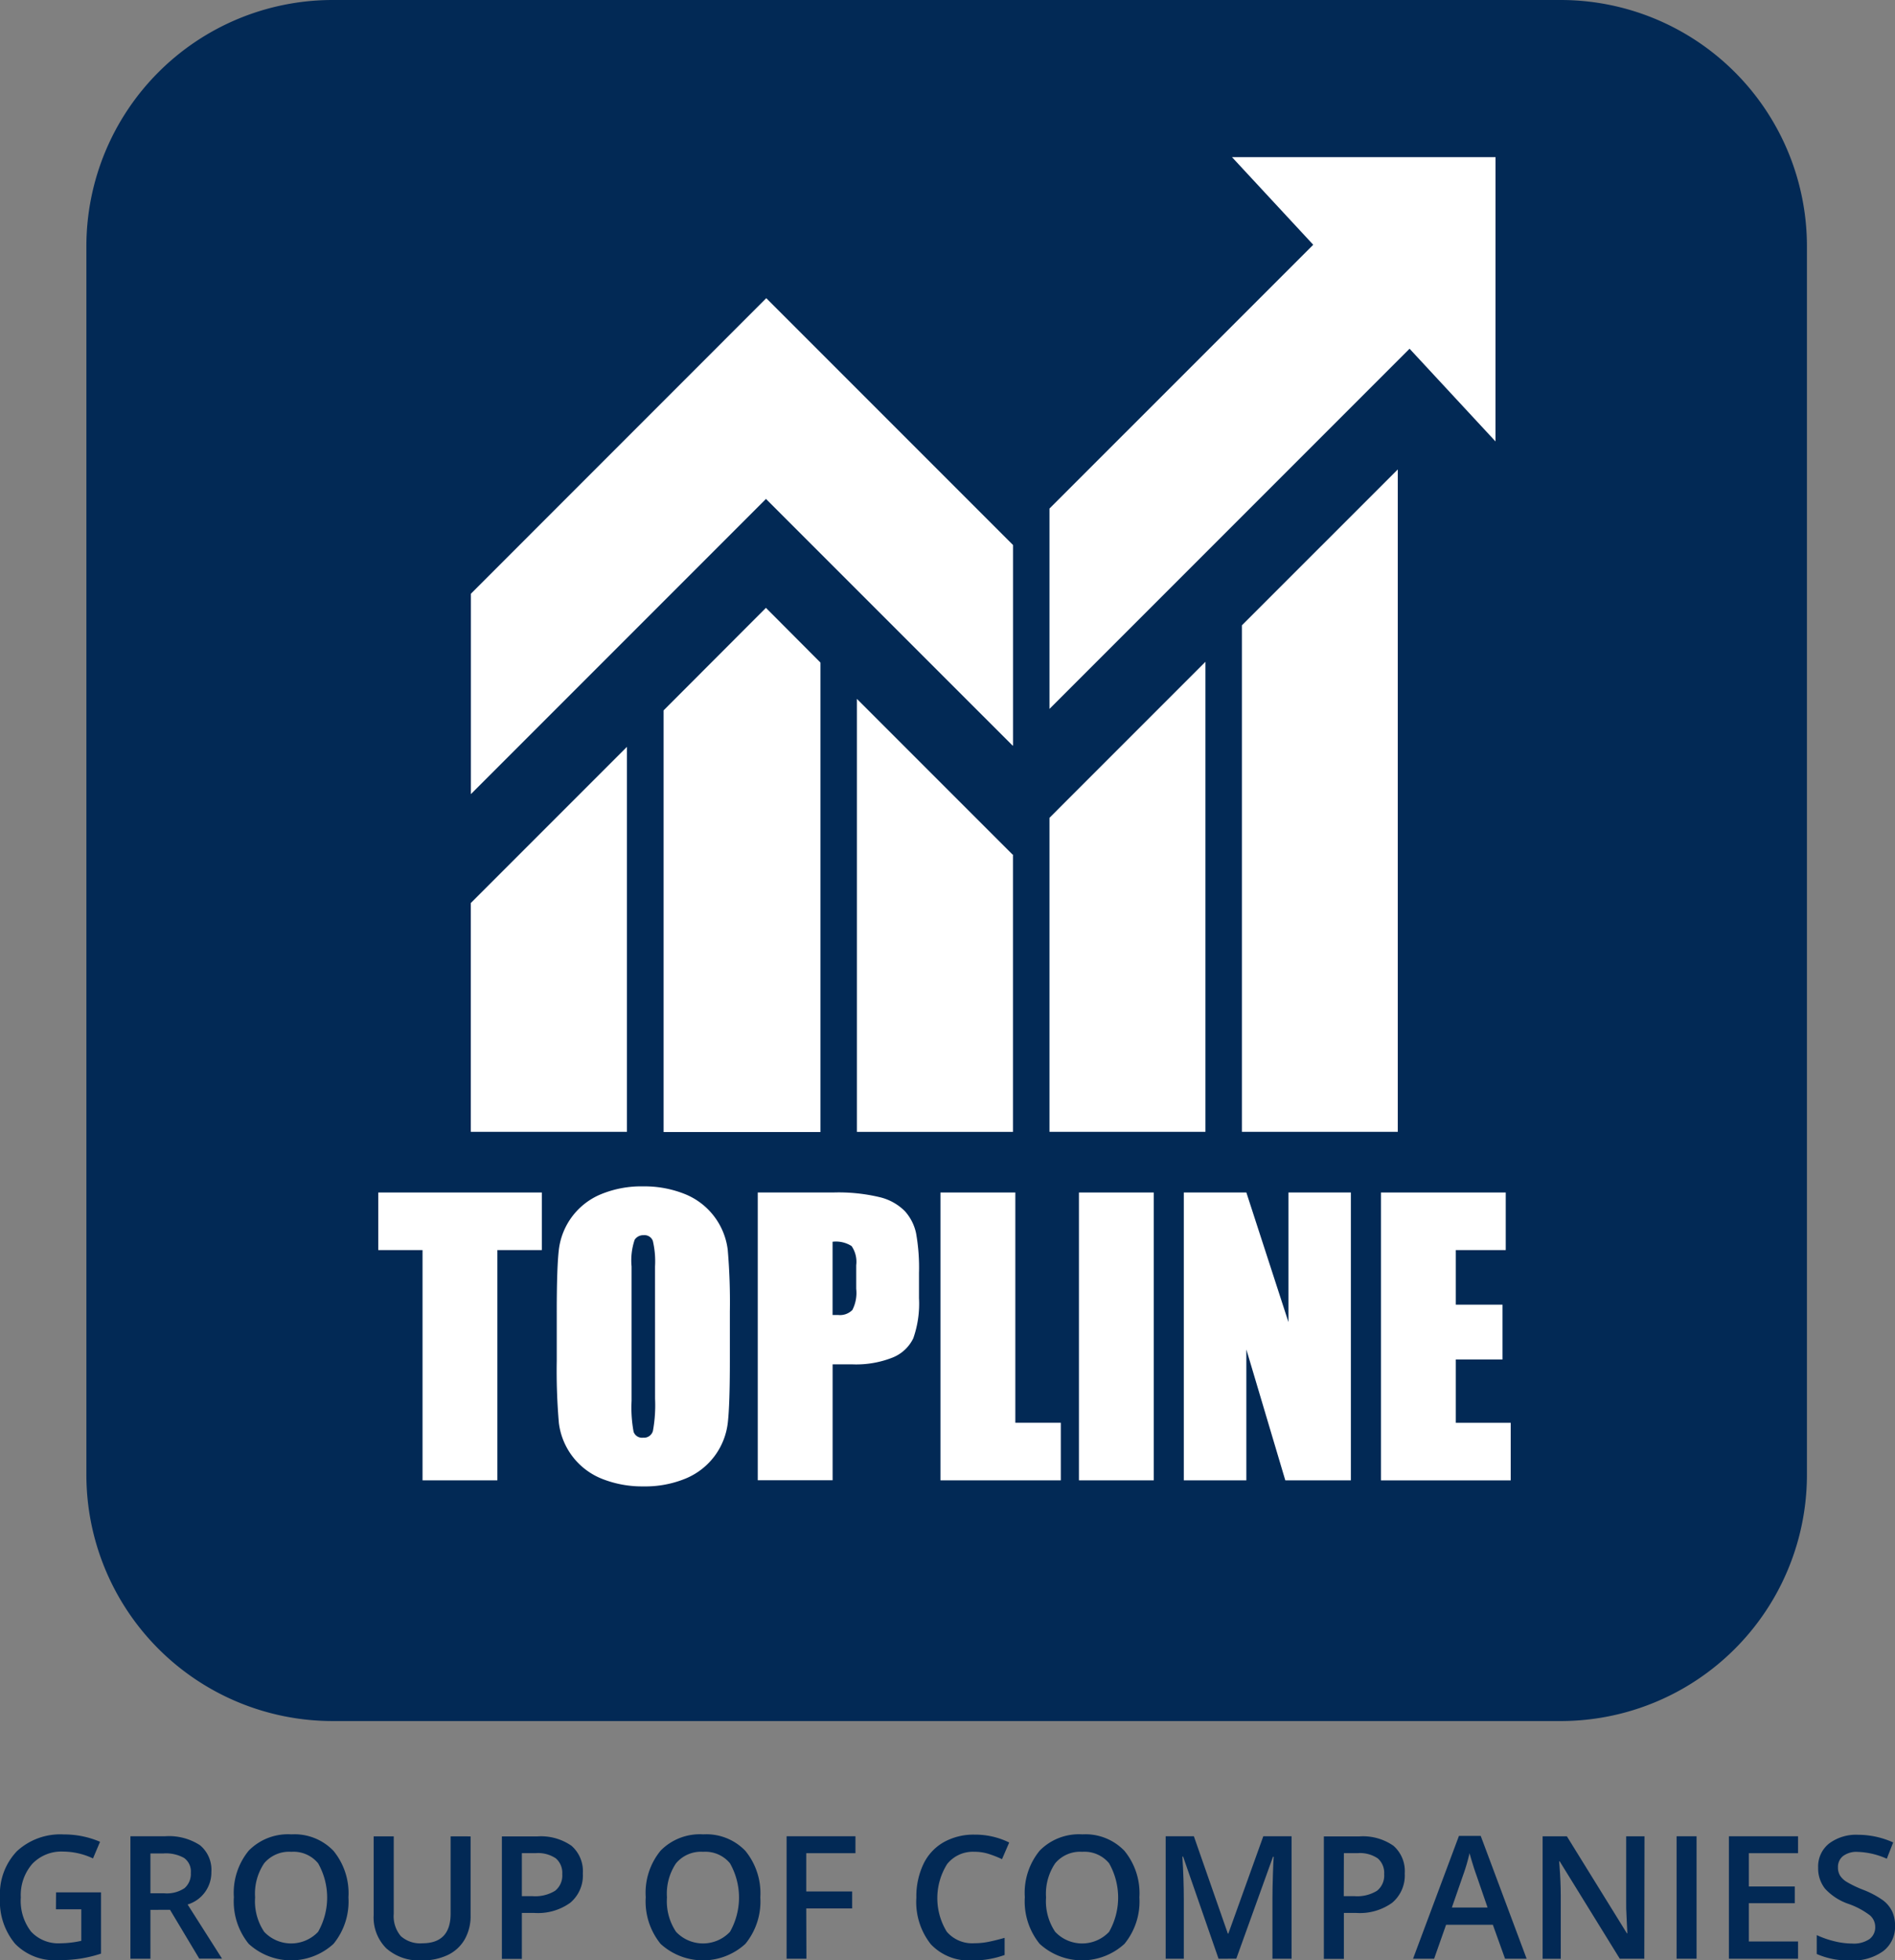
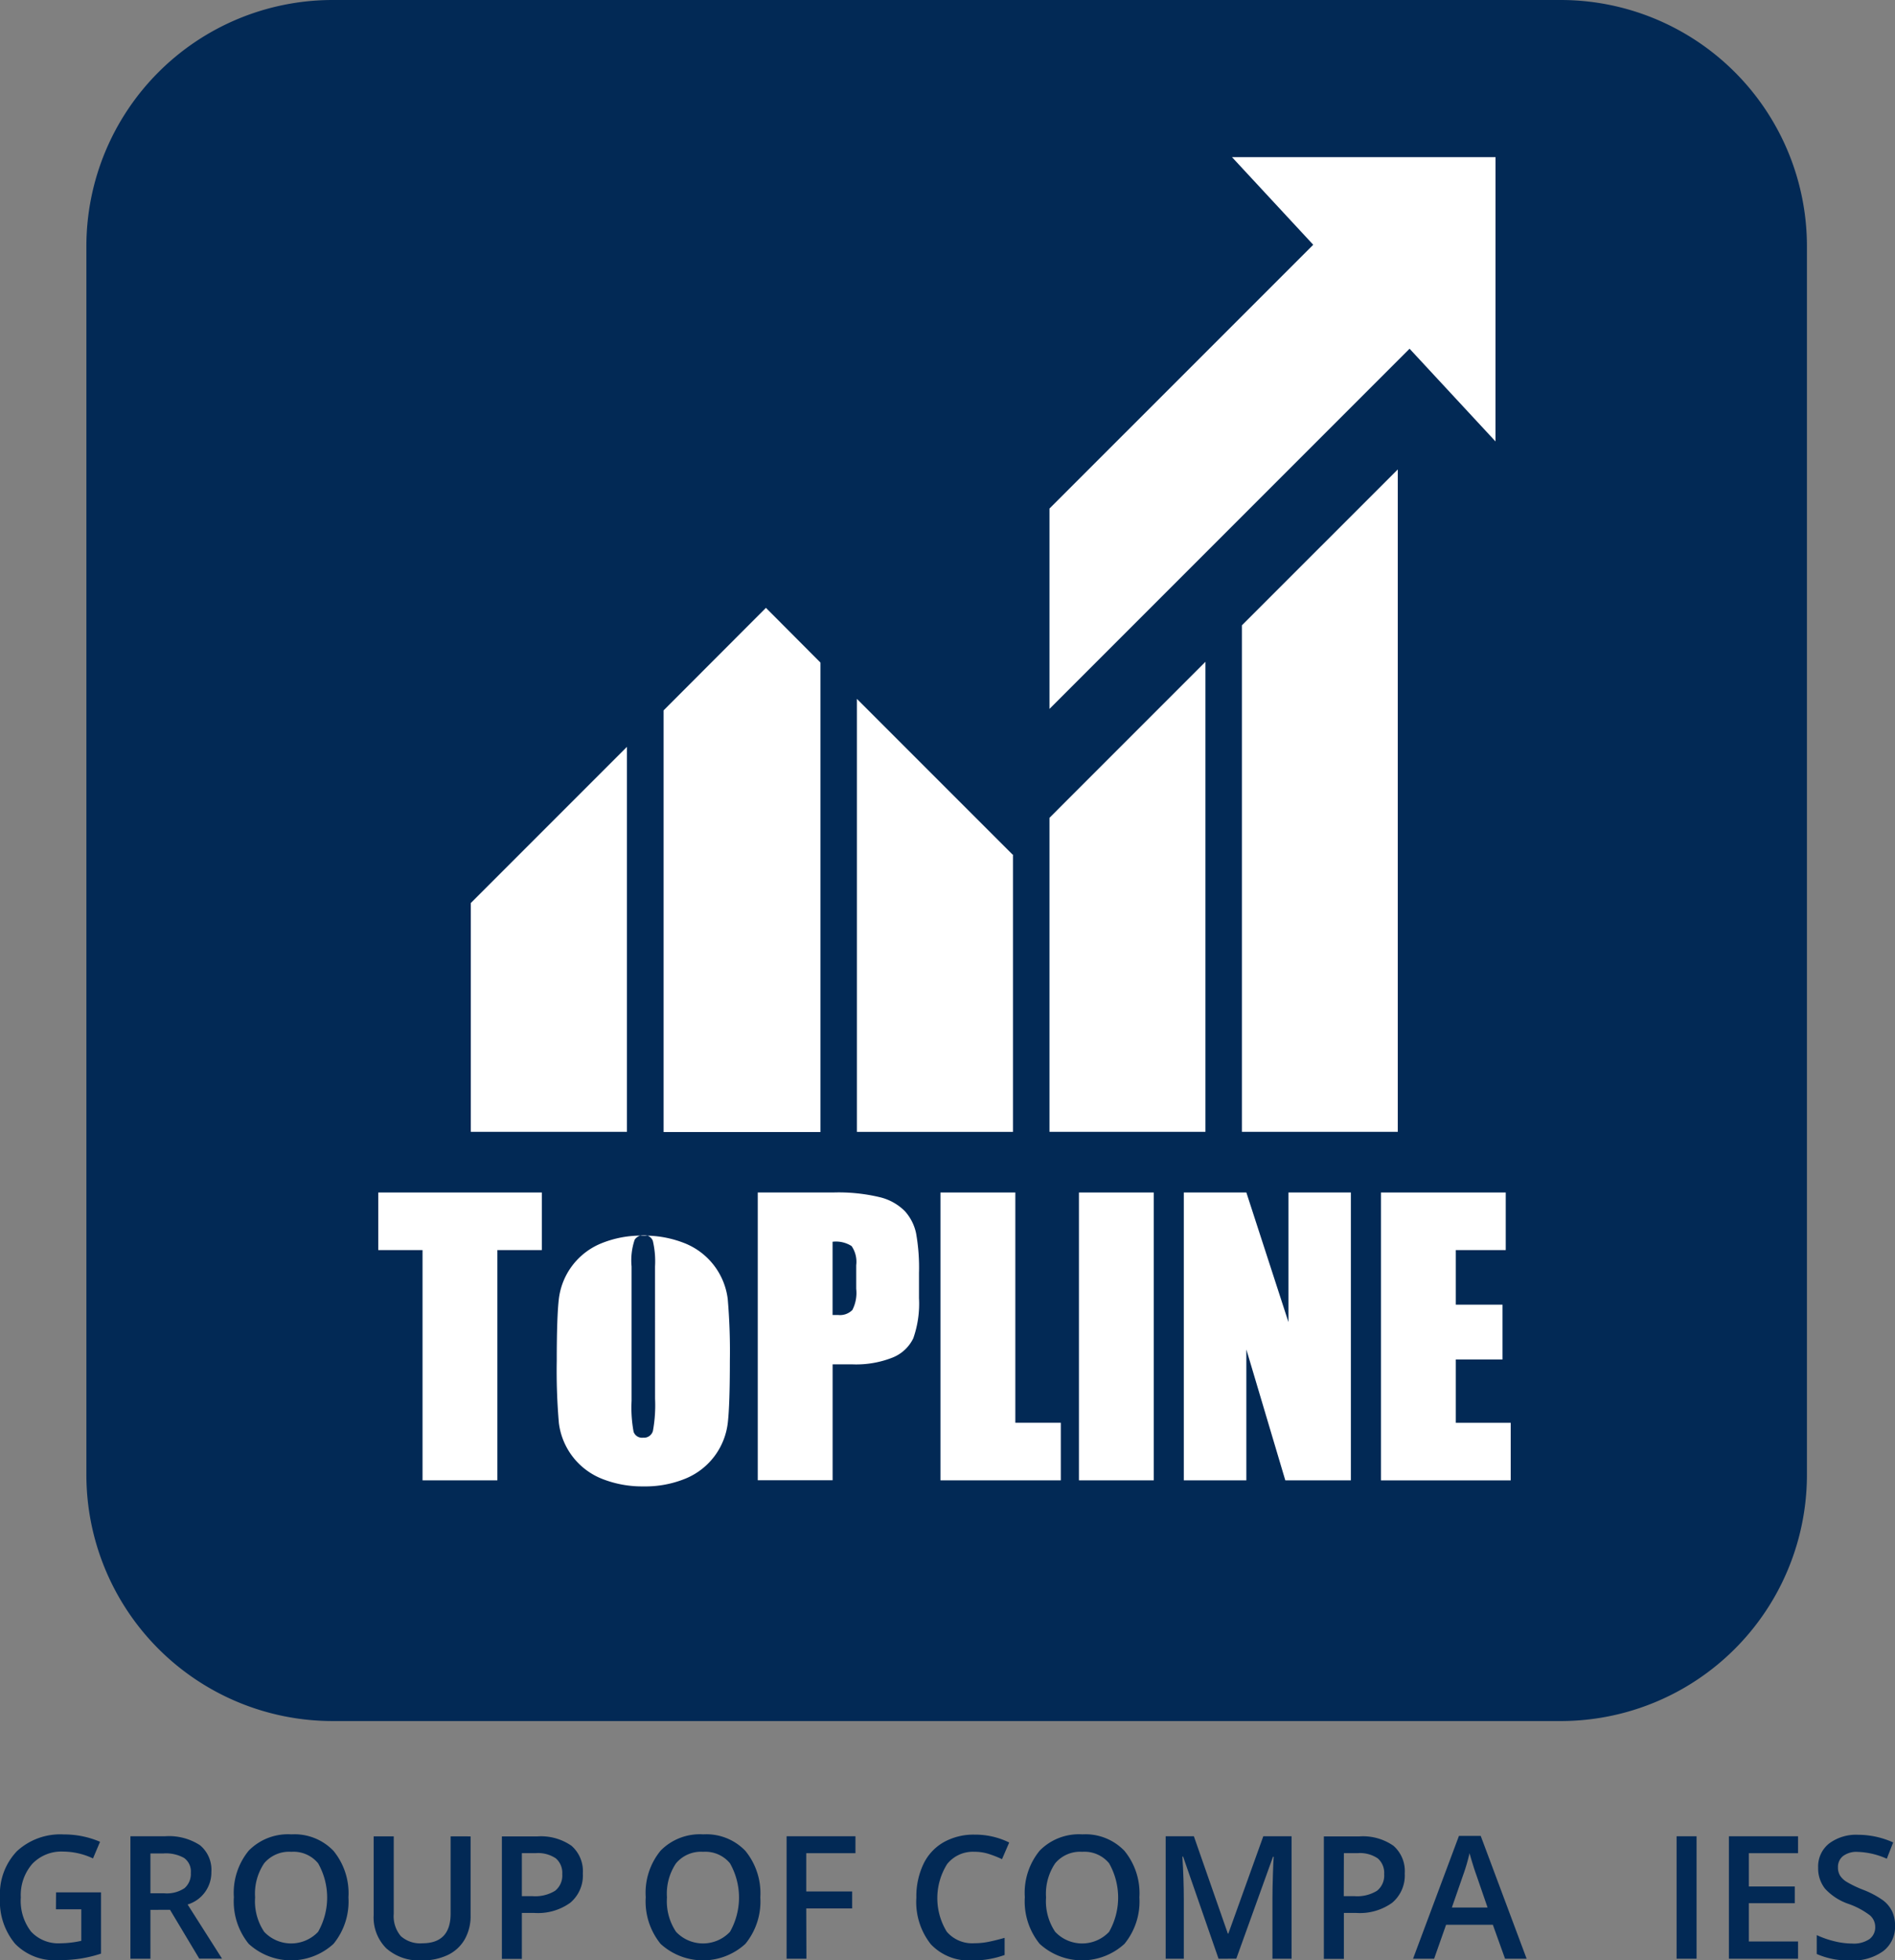
<svg xmlns="http://www.w3.org/2000/svg" width="49.534" height="51.228" viewBox="0 0 49.534 51.228">
  <rect x="0" y="0" width="49.534" height="51.228" fill="#808080" stroke="none" />
  <defs>
    <style>.a{fill:#022955;}.b{fill:#fff;}</style>
  </defs>
  <g transform="translate(-146.313 -133.551)">
    <g transform="translate(146.313 181.489)">
      <path class="a" d="M147.778,820.267h1.176v1.6a3.4,3.4,0,0,1-.554.133,3.914,3.914,0,0,1-.574.039,1.441,1.441,0,0,1-1.119-.43,1.73,1.73,0,0,1-.394-1.212,1.616,1.616,0,0,1,.444-1.208,1.669,1.669,0,0,1,1.222-.436,2.382,2.382,0,0,1,.949.192l-.184.435a1.846,1.846,0,0,0-.778-.179,1.048,1.048,0,0,0-.809.321,1.244,1.244,0,0,0-.3.879,1.311,1.311,0,0,0,.268.891.971.971,0,0,0,.771.305,2.54,2.54,0,0,0,.542-.064v-.824h-.663Z" transform="translate(-146.313 -818.754)" />
      <path class="a" d="M195.554,821.334v1.277h-.523v-3.2h.9a1.484,1.484,0,0,1,.916.232.832.832,0,0,1,.3.7.875.875,0,0,1-.621.851l.9,1.415h-.595l-.765-1.277Zm0-.433h.363a.828.828,0,0,0,.529-.135.492.492,0,0,0,.164-.4.433.433,0,0,0-.177-.389.971.971,0,0,0-.533-.118h-.346Z" transform="translate(-191.622 -819.364)" />
      <path class="a" d="M236.683,820.339a1.748,1.748,0,0,1-.39,1.214,1.64,1.64,0,0,1-2.217,0,1.759,1.759,0,0,1-.388-1.221,1.733,1.733,0,0,1,.39-1.216,1.438,1.438,0,0,1,1.114-.424,1.409,1.409,0,0,1,1.1.431A1.747,1.747,0,0,1,236.683,820.339Zm-2.44,0a1.433,1.433,0,0,0,.238.9.97.97,0,0,0,1.409,0,1.815,1.815,0,0,0,0-1.791.831.831,0,0,0-.7-.3.849.849,0,0,0-.71.3A1.42,1.42,0,0,0,234.243,820.339Z" transform="translate(-227.575 -818.695)" />
      <path class="a" d="M288.44,819.414v2.068a1.227,1.227,0,0,1-.152.62,1.013,1.013,0,0,1-.439.409,1.526,1.526,0,0,1-.688.143,1.286,1.286,0,0,1-.925-.315,1.14,1.14,0,0,1-.33-.866v-2.06h.525v2.022a.808.808,0,0,0,.184.584.757.757,0,0,0,.564.188q.739,0,.739-.776v-2.018Z" transform="translate(-276.139 -819.364)" />
      <path class="a" d="M335.929,820.381a.932.932,0,0,1-.328.767,1.445,1.445,0,0,1-.934.267h-.332v1.2h-.522v-3.2h.92a1.394,1.394,0,0,1,.9.245A.88.88,0,0,1,335.929,820.381Zm-1.594.595h.278a.994.994,0,0,0,.59-.14.509.509,0,0,0,.188-.437.5.5,0,0,0-.168-.411.831.831,0,0,0-.525-.136h-.363Z" transform="translate(-320.694 -819.364)" />
      <path class="a" d="M390.558,820.339a1.748,1.748,0,0,1-.39,1.214,1.64,1.64,0,0,1-2.217,0,1.759,1.759,0,0,1-.388-1.221,1.732,1.732,0,0,1,.39-1.216,1.438,1.438,0,0,1,1.114-.424,1.409,1.409,0,0,1,1.1.431A1.747,1.747,0,0,1,390.558,820.339Zm-2.44,0a1.433,1.433,0,0,0,.238.9.97.97,0,0,0,1.409,0,1.816,1.816,0,0,0,0-1.791.832.832,0,0,0-.7-.3.849.849,0,0,0-.71.3A1.42,1.42,0,0,0,388.118,820.339Z" transform="translate(-370.684 -818.695)" />
      <path class="a" d="M440.706,822.611h-.518v-3.2h1.8v.442h-1.286v1h1.2v.444h-1.2Z" transform="translate(-419.627 -819.364)" />
      <path class="a" d="M490.142,819.206a.862.862,0,0,0-.708.319,1.675,1.675,0,0,0-.01,1.771.875.875,0,0,0,.718.3,1.89,1.89,0,0,0,.393-.041q.19-.04.4-.1v.448a2.4,2.4,0,0,1-.853.142,1.363,1.363,0,0,1-1.078-.425,1.779,1.779,0,0,1-.376-1.217,1.965,1.965,0,0,1,.183-.872,1.3,1.3,0,0,1,.528-.573,1.6,1.6,0,0,1,.811-.2,2.014,2.014,0,0,1,.905.206l-.188.435a2.829,2.829,0,0,0-.342-.135A1.23,1.23,0,0,0,490.142,819.206Z" transform="translate(-464.675 -818.754)" />
      <path class="a" d="M532.183,820.339a1.748,1.748,0,0,1-.39,1.214,1.64,1.64,0,0,1-2.217,0,1.76,1.76,0,0,1-.388-1.221,1.733,1.733,0,0,1,.39-1.216,1.438,1.438,0,0,1,1.114-.424,1.409,1.409,0,0,1,1.1.431A1.746,1.746,0,0,1,532.183,820.339Zm-2.44,0a1.432,1.432,0,0,0,.239.9.969.969,0,0,0,1.409,0,1.816,1.816,0,0,0,0-1.791.831.831,0,0,0-.7-.3.849.849,0,0,0-.709.3A1.421,1.421,0,0,0,529.743,820.339Z" transform="translate(-502.4 -818.695)" />
      <path class="a" d="M583.195,822.611l-.927-2.67h-.018q.037.595.037,1.115v1.555h-.474v-3.2h.737l.888,2.543h.013l.914-2.543h.739v3.2h-.5V821.03q0-.238.012-.621t.021-.464h-.018l-.96,2.665Z" transform="translate(-551.343 -819.364)" />
      <path class="a" d="M642.991,820.381a.931.931,0,0,1-.328.767,1.445,1.445,0,0,1-.934.267H641.4v1.2h-.523v-3.2h.92a1.393,1.393,0,0,1,.9.245A.88.88,0,0,1,642.991,820.381Zm-1.594.595h.278a.993.993,0,0,0,.59-.14.509.509,0,0,0,.188-.437.5.5,0,0,0-.168-.411.83.83,0,0,0-.525-.136H641.4Z" transform="translate(-606.272 -819.364)" />
      <path class="a" d="M676.624,822.437l-.319-.888h-1.222l-.313.888h-.551l1.2-3.21h.569l1.2,3.21Zm-.457-1.338-.3-.87q-.033-.087-.091-.276t-.08-.275a4.9,4.9,0,0,1-.173.588l-.289.833Z" transform="translate(-637.283 -819.19)" />
-       <path class="a" d="M725.226,822.611h-.641l-1.572-2.547H723l.011.142q.031.407.031.744v1.662h-.474v-3.2h.634l1.568,2.534h.013q0-.05-.018-.366t-.013-.493v-1.675h.479Z" transform="translate(-682.245 -819.364)" />
      <path class="a" d="M772.688,822.611v-3.2h.522v3.2Z" transform="translate(-728.863 -819.364)" />
      <path class="a" d="M794.027,822.611h-1.808v-3.2h1.808v.442h-1.286v.87h1.2v.437h-1.2v1h1.286Z" transform="translate(-747.027 -819.364)" />
      <path class="a" d="M827.078,821.133a.8.8,0,0,1-.308.669,1.342,1.342,0,0,1-.851.243,2.03,2.03,0,0,1-.888-.168v-.494a2.41,2.41,0,0,0,.465.162,1.964,1.964,0,0,0,.458.059.729.729,0,0,0,.458-.118.385.385,0,0,0,.148-.317.4.4,0,0,0-.136-.3,2.035,2.035,0,0,0-.56-.3,1.482,1.482,0,0,1-.617-.4.856.856,0,0,1-.179-.547.765.765,0,0,1,.284-.63,1.179,1.179,0,0,1,.763-.23,2.243,2.243,0,0,1,.914.2l-.166.426a2,2,0,0,0-.761-.179.584.584,0,0,0-.385.11.363.363,0,0,0-.131.292.411.411,0,0,0,.052.213.535.535,0,0,0,.173.167,2.911,2.911,0,0,0,.433.208,2.373,2.373,0,0,1,.516.273.8.8,0,0,1,.24.286A.86.86,0,0,1,827.078,821.133Z" transform="translate(-777.543 -818.754)" />
    </g>
    <g transform="translate(148.571 133.551)">
      <path class="a" d="M6.437,0h32.1a6.437,6.437,0,0,1,6.437,6.437v32.1a6.437,6.437,0,0,1-6.437,6.437H6.437A6.437,6.437,0,0,1,0,38.539V6.437A6.437,6.437,0,0,1,6.437,0Z" transform="translate(0 0)" />
      <path class="b" d="M291.908,578.936v1.505h-1.162v6.017H288.79v-6.017h-1.157v-1.505Z" transform="translate(-280.003 -547.774)" />
-       <path class="b" d="M358.83,581.241q0,1.134-.053,1.605a1.8,1.8,0,0,1-1.094,1.461,2.764,2.764,0,0,1-1.115.209,2.834,2.834,0,0,1-1.085-.2,1.808,1.808,0,0,1-1.122-1.452,15.884,15.884,0,0,1-.056-1.626v-1.287q0-1.134.053-1.605a1.8,1.8,0,0,1,1.094-1.461,2.765,2.765,0,0,1,1.115-.209,2.835,2.835,0,0,1,1.085.2,1.808,1.808,0,0,1,1.122,1.452,15.893,15.893,0,0,1,.056,1.626Zm-1.956-2.472a2.331,2.331,0,0,0-.058-.671.231.231,0,0,0-.239-.146.267.267,0,0,0-.235.118,1.68,1.68,0,0,0-.081.7v3.512a3.456,3.456,0,0,0,.053.808.233.233,0,0,0,.249.153.241.241,0,0,0,.256-.177,3.721,3.721,0,0,0,.056-.841Z" transform="translate(-342.01 -545.674)" />
+       <path class="b" d="M358.83,581.241q0,1.134-.053,1.605a1.8,1.8,0,0,1-1.094,1.461,2.764,2.764,0,0,1-1.115.209,2.834,2.834,0,0,1-1.085-.2,1.808,1.808,0,0,1-1.122-1.452,15.884,15.884,0,0,1-.056-1.626q0-1.134.053-1.605a1.8,1.8,0,0,1,1.094-1.461,2.765,2.765,0,0,1,1.115-.209,2.835,2.835,0,0,1,1.085.2,1.808,1.808,0,0,1,1.122,1.452,15.893,15.893,0,0,1,.056,1.626Zm-1.956-2.472a2.331,2.331,0,0,0-.058-.671.231.231,0,0,0-.239-.146.267.267,0,0,0-.235.118,1.68,1.68,0,0,0-.081.7v3.512a3.456,3.456,0,0,0,.053.808.233.233,0,0,0,.249.153.241.241,0,0,0,.256-.177,3.721,3.721,0,0,0,.056-.841Z" transform="translate(-342.01 -545.674)" />
      <path class="b" d="M429.41,578.936h1.97a4.626,4.626,0,0,1,1.229.125,1.374,1.374,0,0,1,.646.362,1.247,1.247,0,0,1,.293.574,5.141,5.141,0,0,1,.077,1.043v.655a2.732,2.732,0,0,1-.149,1.05,1.018,1.018,0,0,1-.546.506,2.58,2.58,0,0,1-1.038.176h-.525v3.029H429.41Zm1.956,1.287v1.914q.083,0,.144,0a.453.453,0,0,0,.374-.132.974.974,0,0,0,.1-.551v-.618a.725.725,0,0,0-.121-.5A.759.759,0,0,0,431.366,580.223Z" transform="translate(-411.861 -547.774)" />
      <path class="b" d="M499.632,578.936v6.017h1.189v1.505h-3.146v-7.522Z" transform="translate(-475.35 -547.774)" />
      <path class="b" d="M551.362,578.936v7.522h-1.956v-7.522Z" transform="translate(-523.461 -547.774)" />
      <path class="b" d="M592.953,578.936v7.522h-1.714l-1.018-3.42v3.42h-1.635v-7.522h1.635l1.1,3.387v-3.387Z" transform="translate(-559.9 -547.774)" />
      <path class="b" d="M662.231,578.936h3.262v1.505h-1.306v1.426h1.222V583.3h-1.222v1.654h1.436v1.505h-3.392Z" transform="translate(-628.392 -547.774)" />
      <path class="b" d="M322.21,416.571l4.081-4.081v10.061H322.21Z" transform="translate(-312.161 -392.974)" />
      <path class="b" d="M396.849,360.57,398.274,362v12.268h-4.1V363.249Z" transform="translate(-379.086 -344.686)" />
      <path class="b" d="M470.531,398.641l.008-.008v7.252h-4.08V394.57l2.648,2.648Z" transform="translate(-446.318 -376.307)" />
      <path class="b" d="M538.86,384.346l3.616-3.616v12.283H538.4v-8.206Z" transform="translate(-513.225 -363.436)" />
-       <path class="b" d="M329.933,244.92l6.45,6.45v5.237l-.008.008-5.027-5.026-1.423-1.423-1.422,1.423-6.291,6.291v-5.237Z" transform="translate(-312.161 -237.128)" />
      <path class="b" d="M610.29,312.953l4.074-4.073v17.31H610.29Z" transform="translate(-580.085 -296.613)" />
      <path class="b" d="M550.059,192.26h-6.888l2.123,2.289-6.894,6.893v5.236l9.412-9.412,2.246,2.422Z" transform="translate(-513.225 -188.153)" />
    </g>
  </g>
</svg>